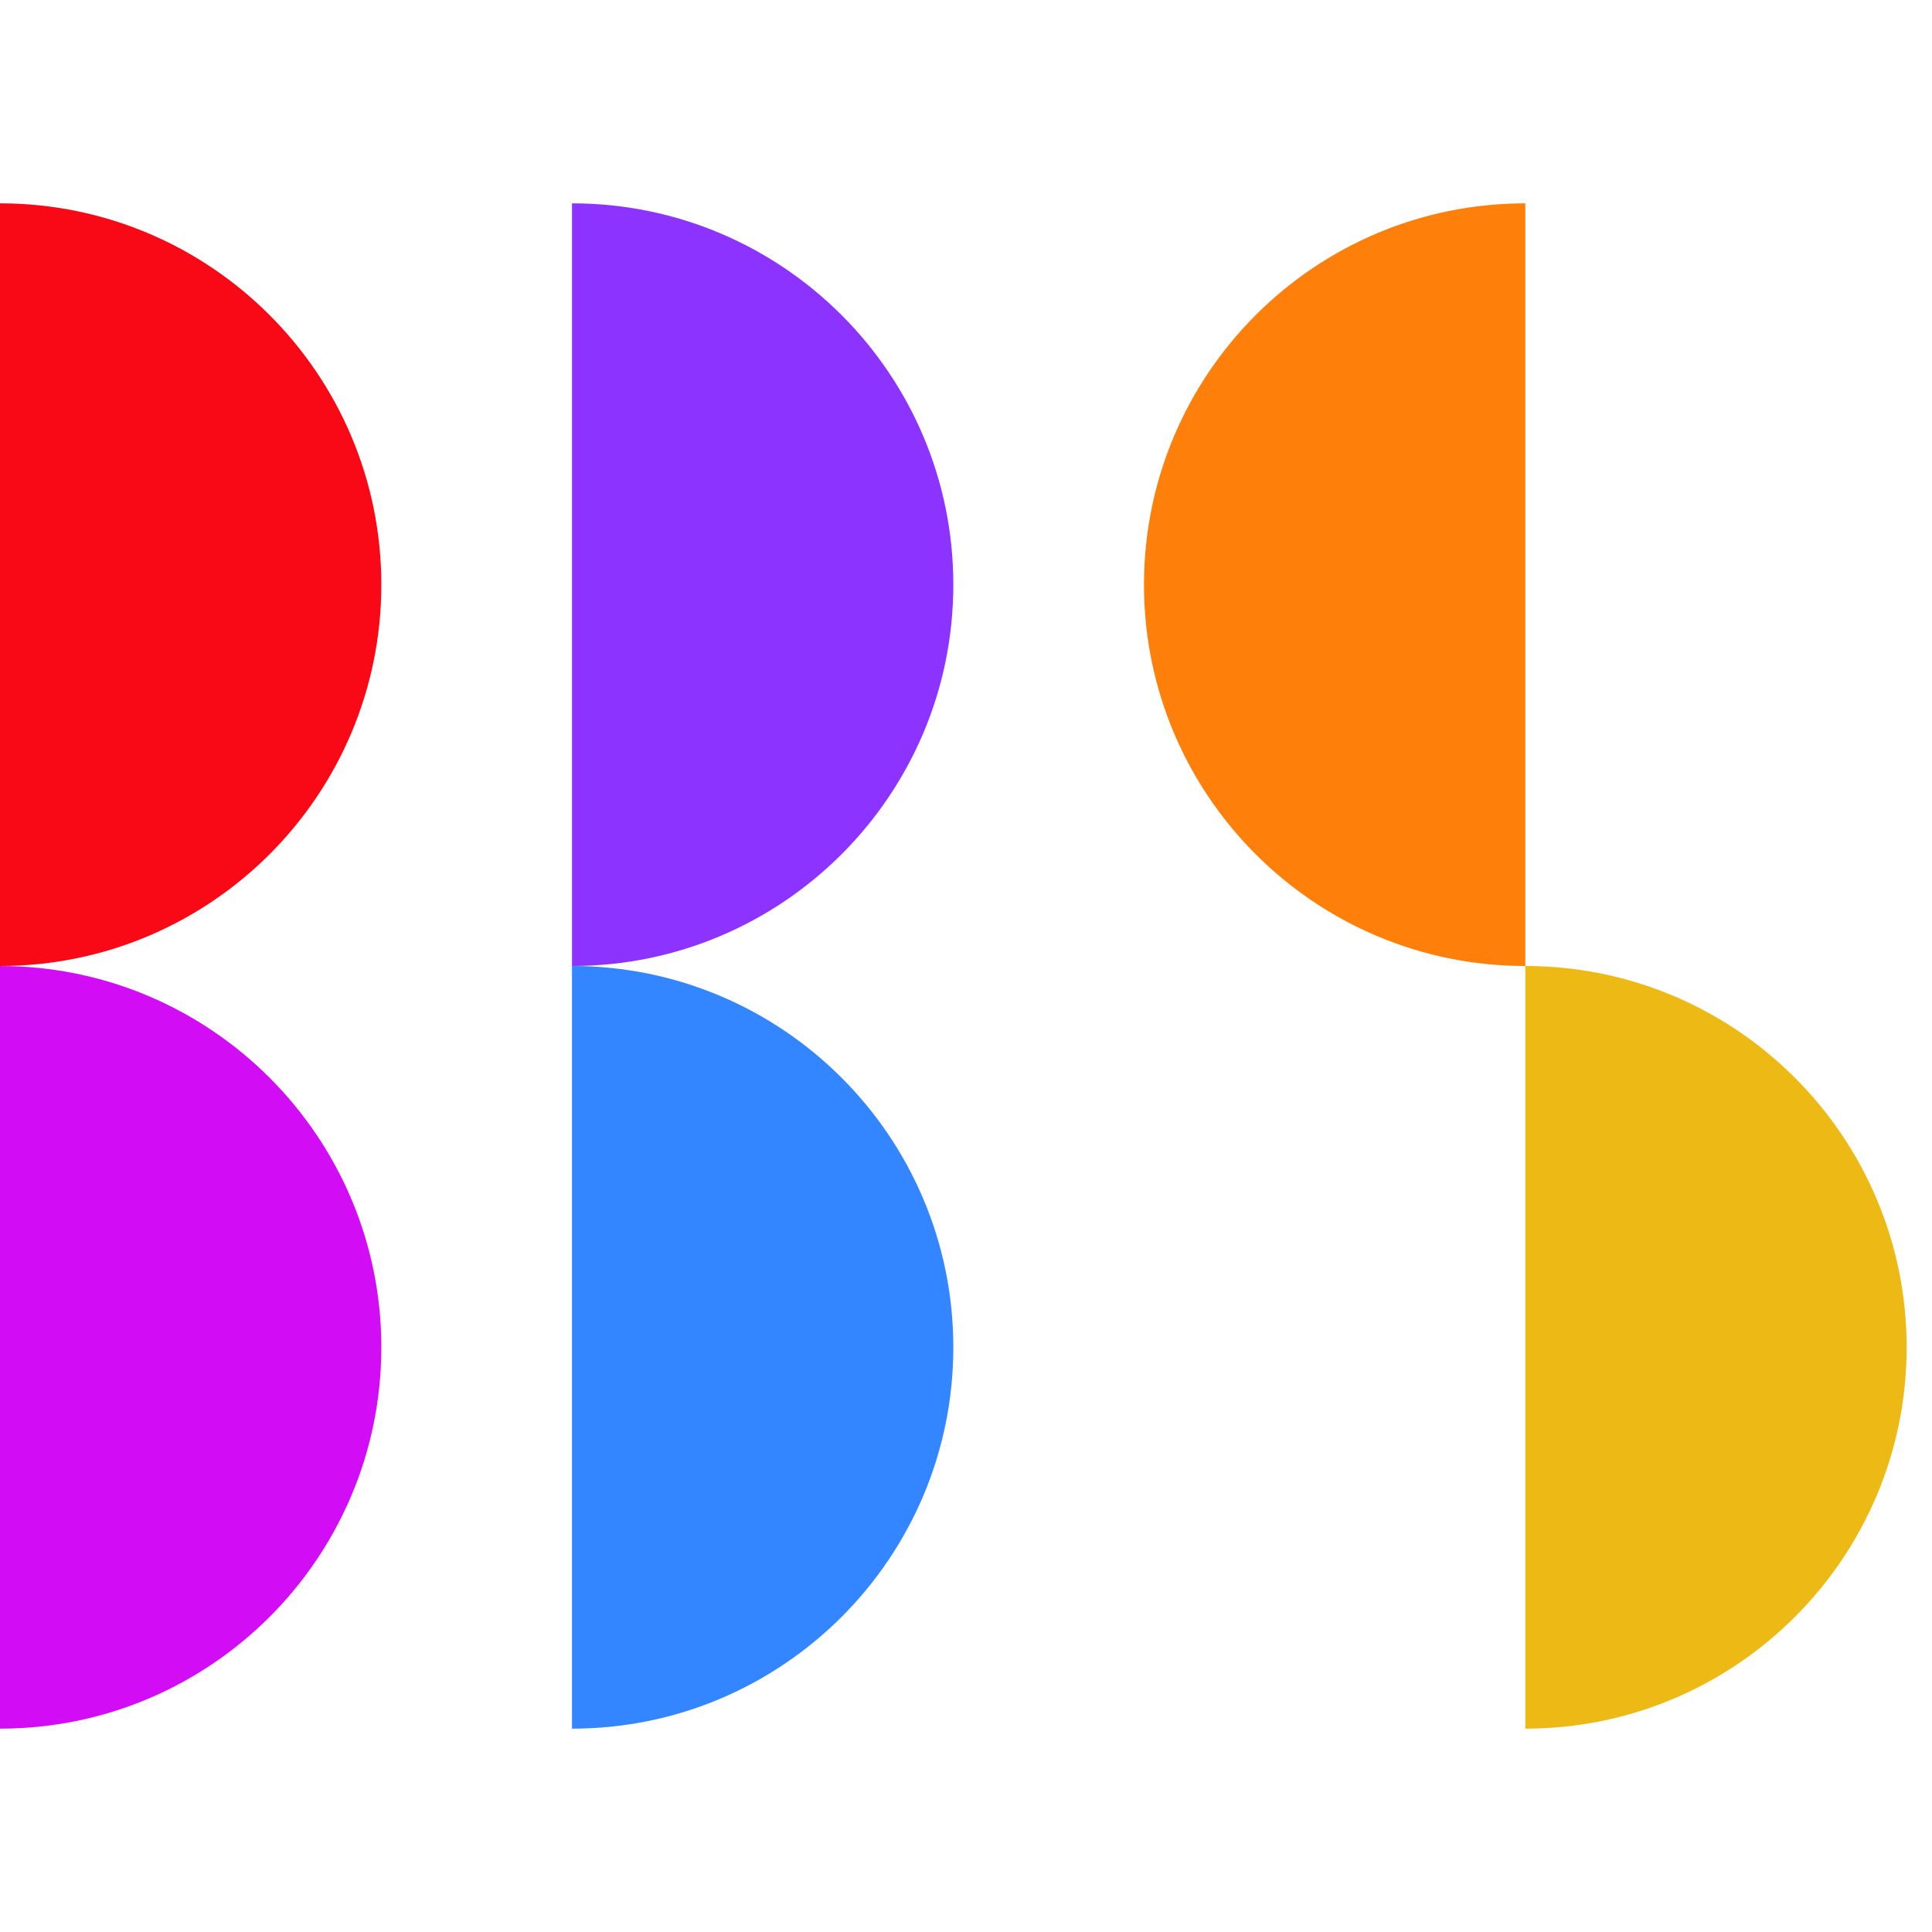
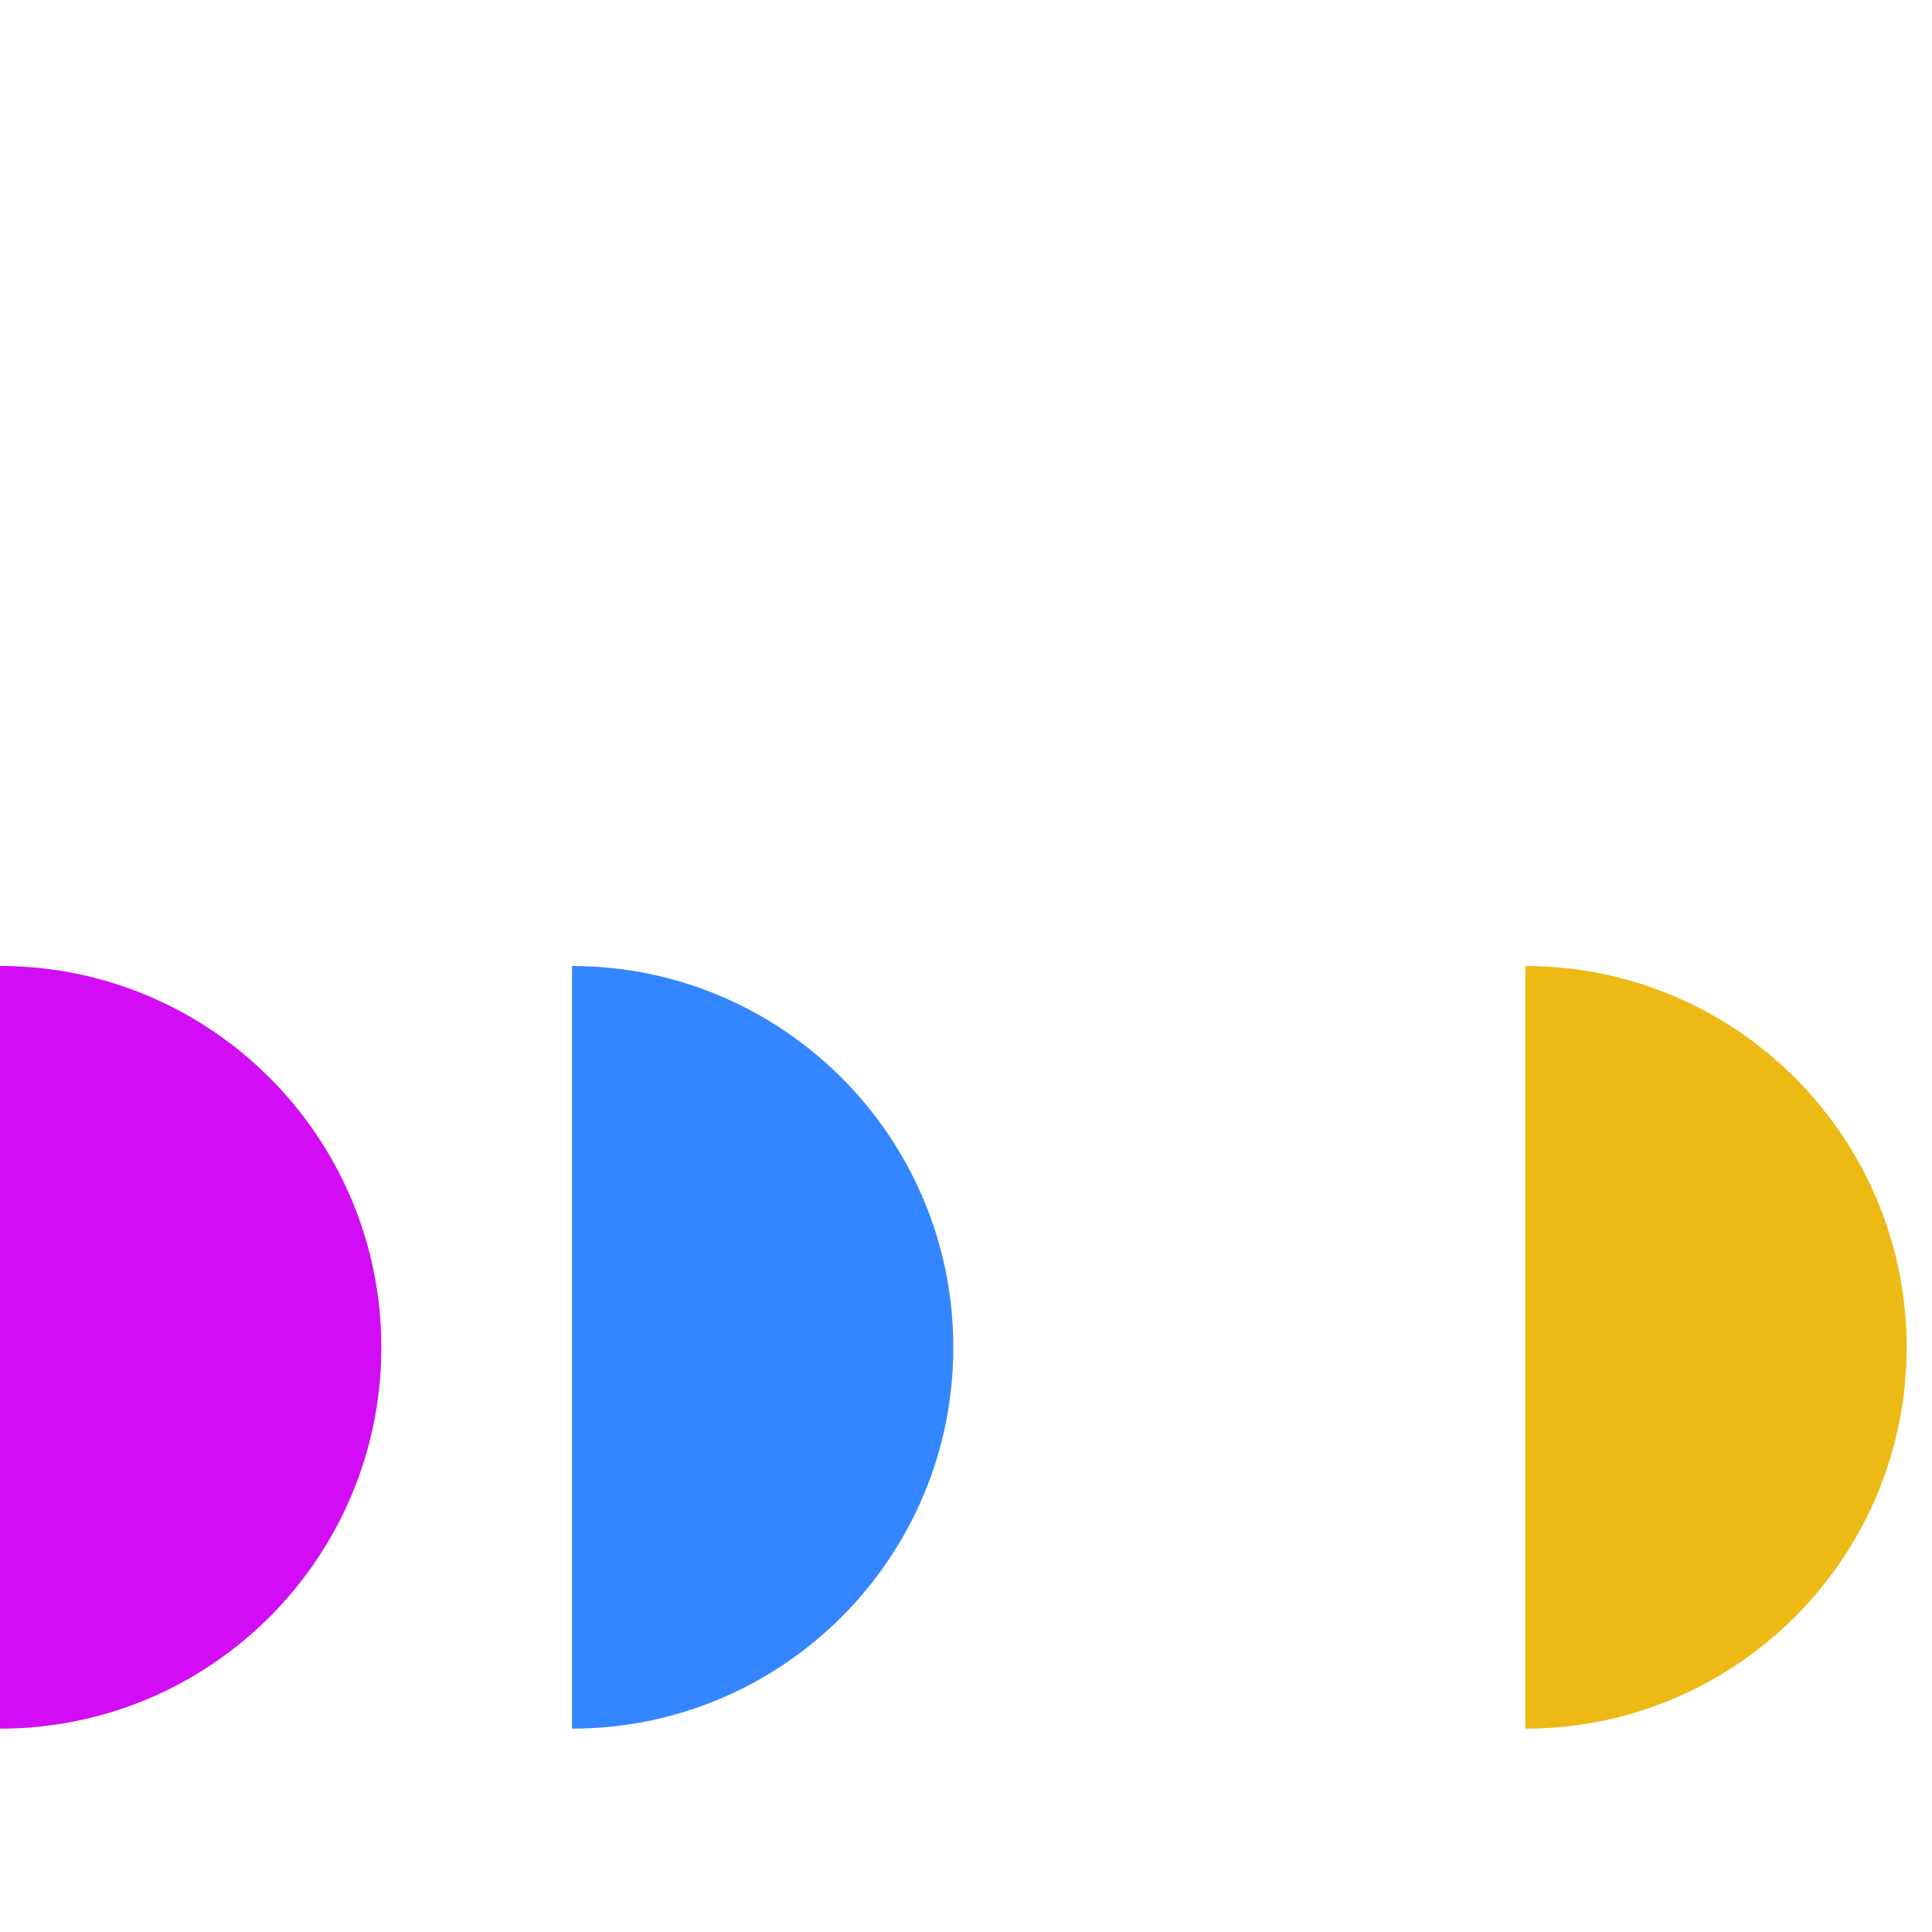
<svg xmlns="http://www.w3.org/2000/svg" width="16" height="16" viewBox="0 0 16 16" fill="none">
-   <path d="M0 1.684C1.743 1.684 3.158 3.099 3.158 4.842C3.158 6.585 1.743 8 0 8V1.684Z" fill="#F90816" />
  <path d="M0 8C1.743 8 3.158 9.415 3.158 11.158C3.158 12.901 1.743 14.316 0 14.316V8Z" fill="#D20CF4" />
-   <path d="M4.737 1.684C6.48 1.684 7.895 3.099 7.895 4.842C7.895 6.585 6.48 8 4.737 8V1.684Z" fill="#8C33FF" />
  <path d="M4.737 8C6.48 8 7.895 9.415 7.895 11.158C7.895 12.901 6.48 14.316 4.737 14.316V8Z" fill="#3386FF" />
-   <path d="M12.632 1.684C10.888 1.684 9.474 3.099 9.474 4.842C9.474 6.585 10.888 8 12.632 8V1.684Z" fill="#FF7F0B" />
  <path d="M12.632 8C14.375 8 15.79 9.415 15.79 11.158C15.79 12.901 14.375 14.316 12.632 14.316V8Z" fill="#EDB914" />
</svg>